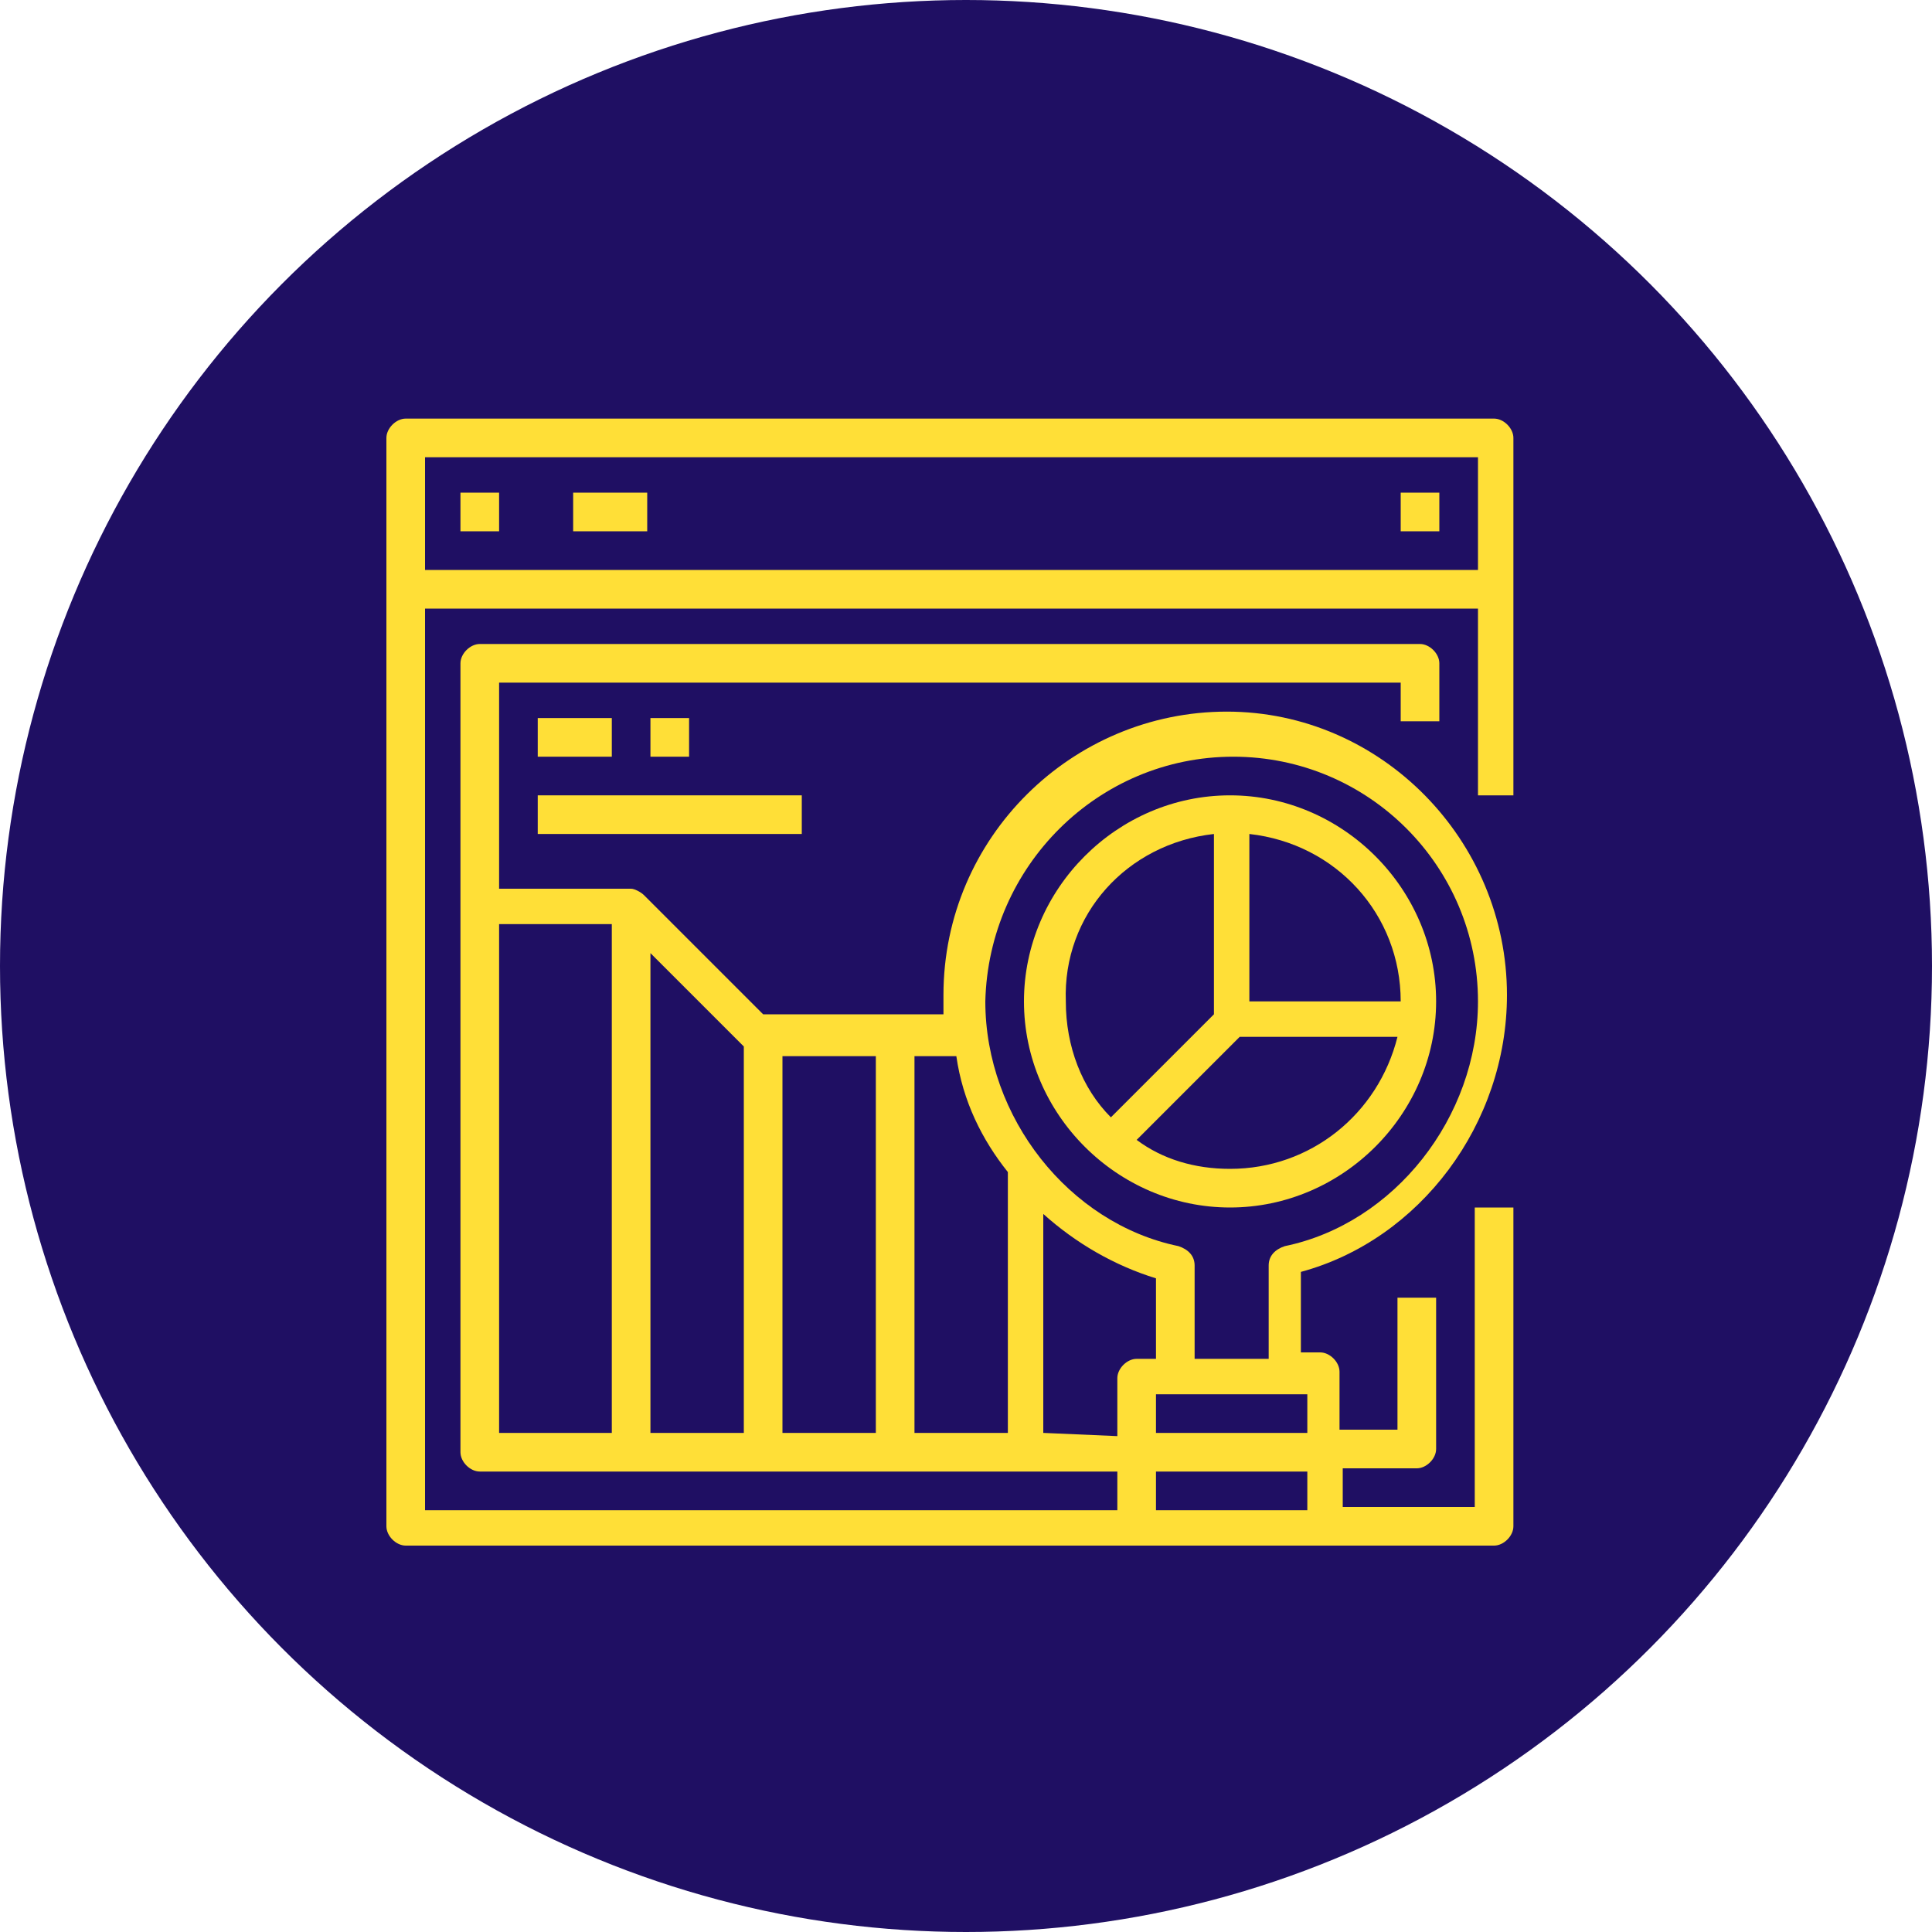
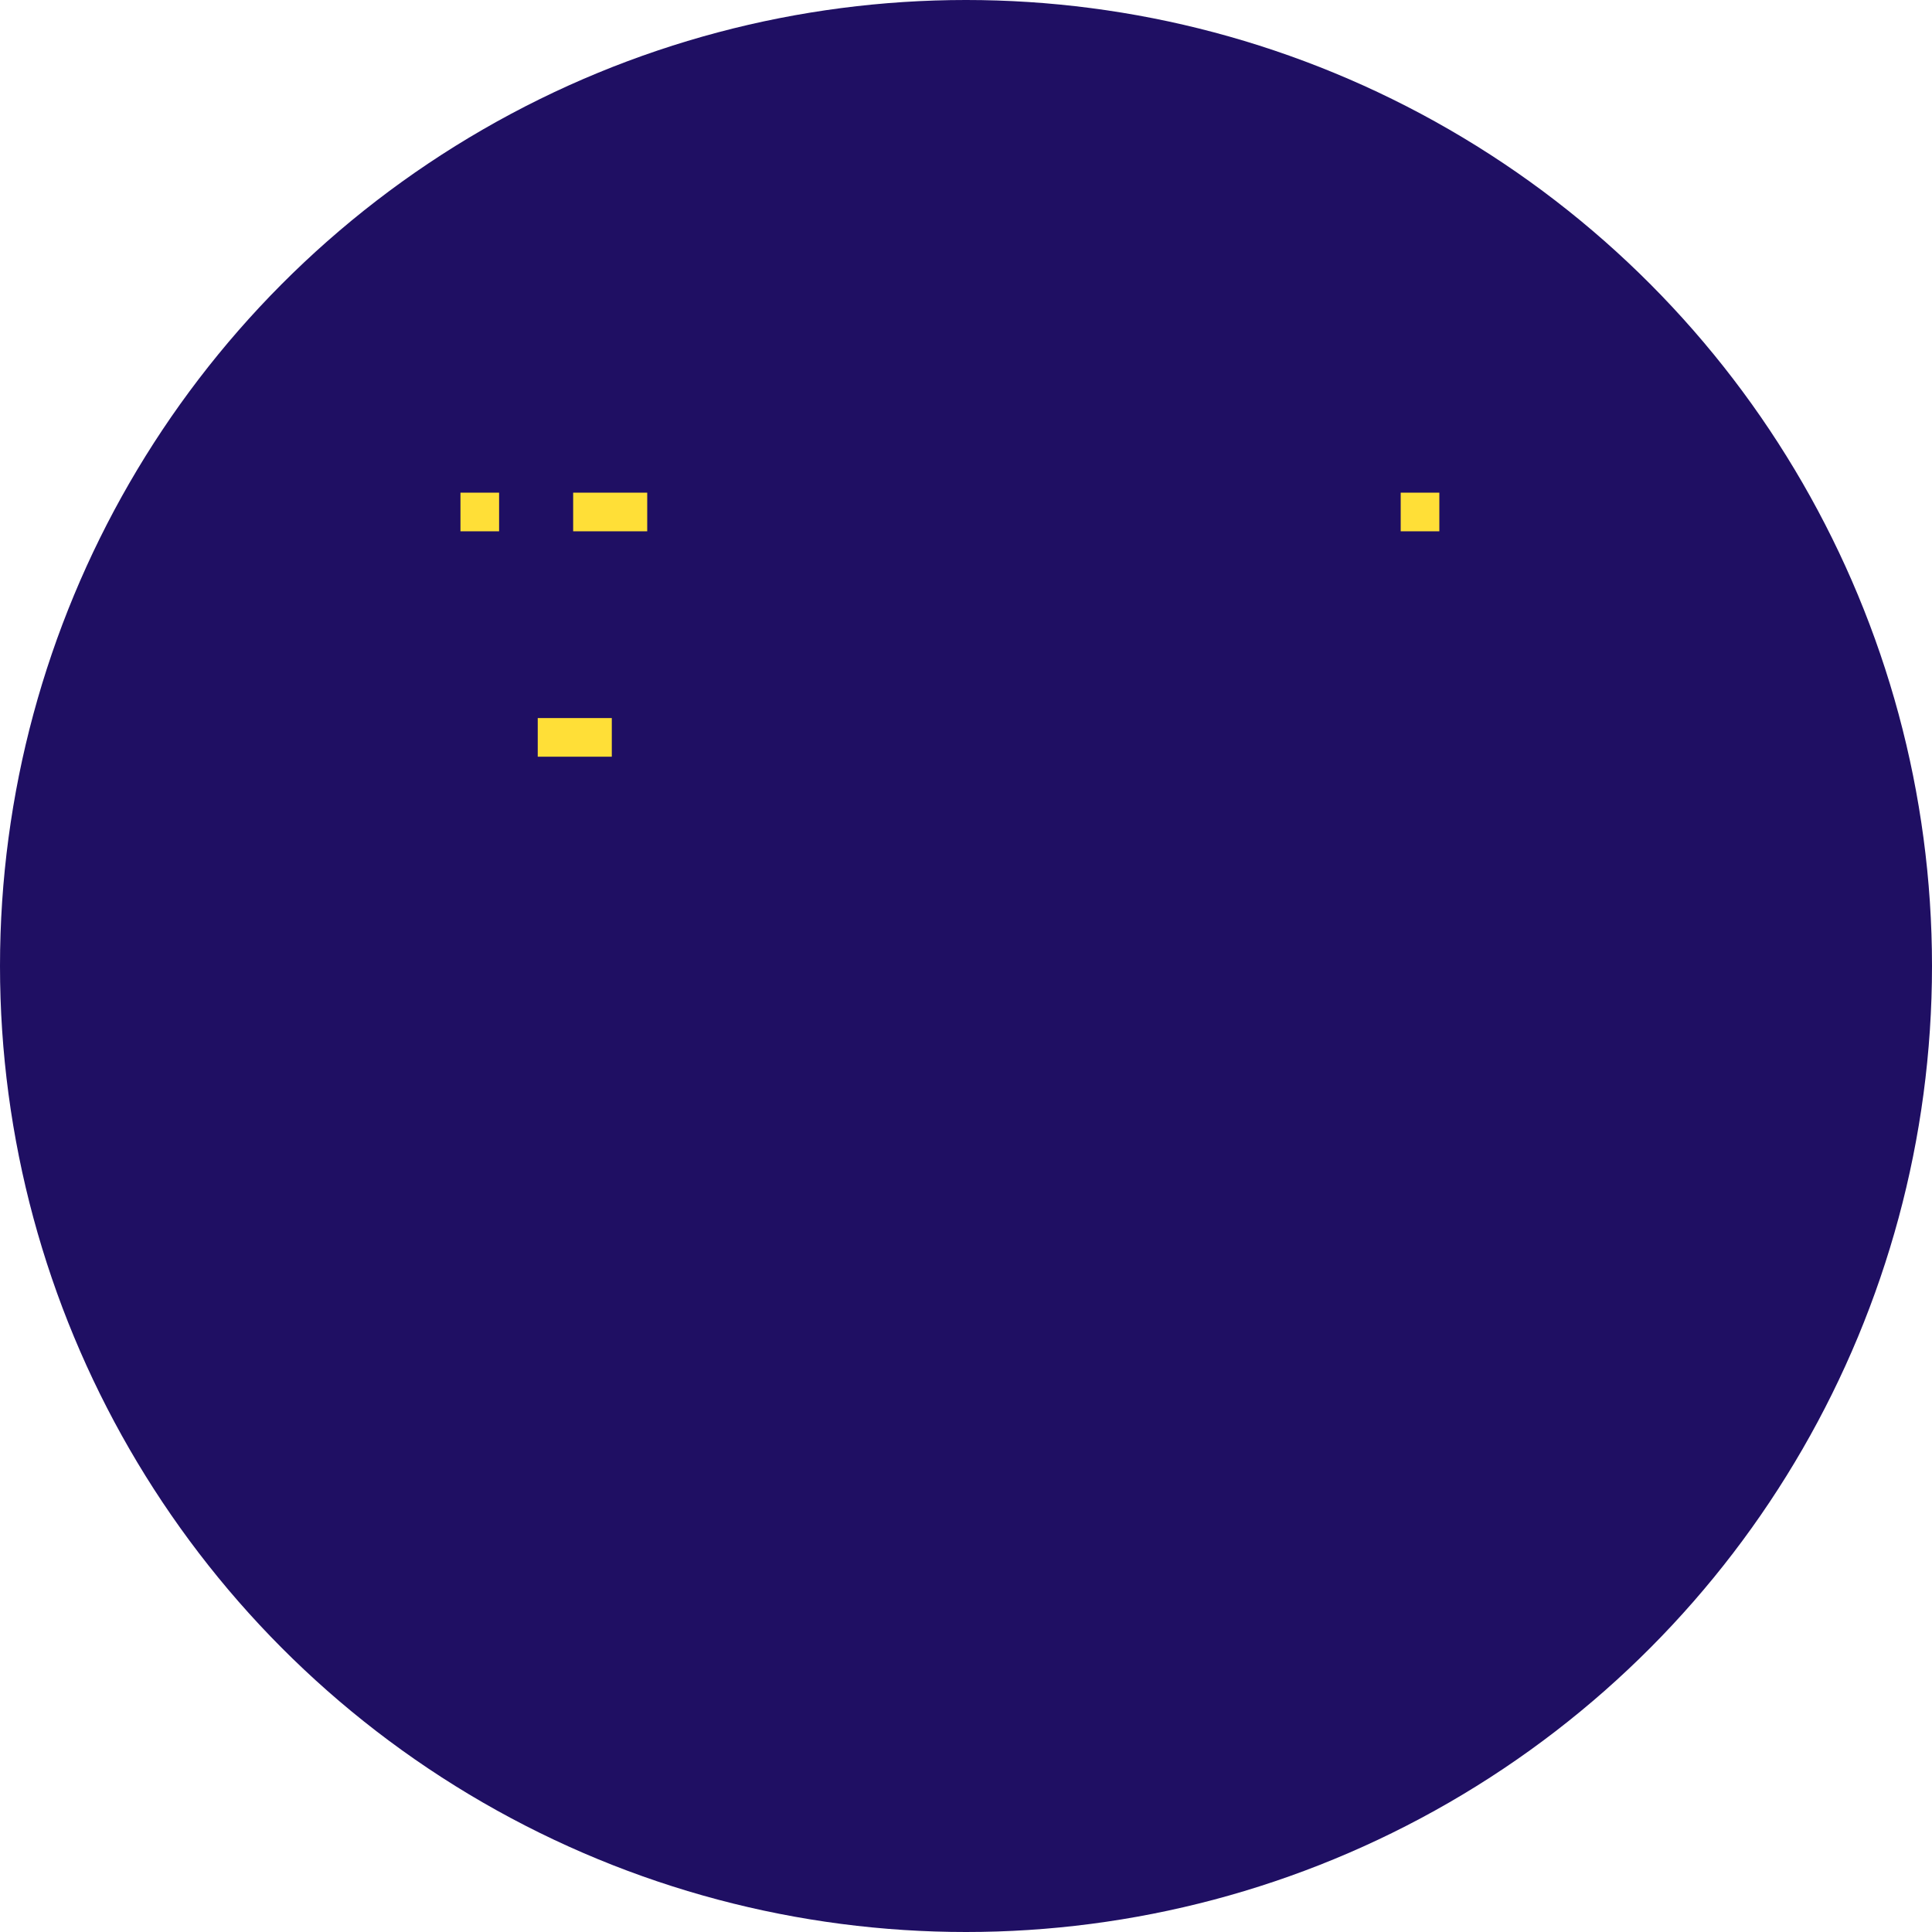
<svg xmlns="http://www.w3.org/2000/svg" width="60" height="60" viewBox="0 0 60 60" fill="none">
  <circle cx="30" cy="30" r="30" fill="#1F0F63" />
-   <path d="M47 24.7V13.6C47 13.3 46.7 13 46.4 13H12.6C12.3 13 12 13.3 12 13.6V47.4C12 47.7 12.3 48 12.6 48H46.4C46.7 48 47 47.7 47 47.4V37.5H45.8V46.8H41.7V45.6H44C44.3 45.6 44.6 45.3 44.6 45V40.3H43.4V44.4H41.6V42.6C41.6 42.3 41.3 42 41 42H40.4V39.5C44.1 38.5 46.8 34.9 46.8 30.9C46.8 26.1 42.9 22.1 38.1 22.1C33.3 22.1 29.3 26 29.3 30.9C29.3 31.1 29.3 31.3 29.3 31.5H23.7L20 27.8C19.9 27.7 19.7 27.6 19.6 27.6H15.5V21.2H43.5V22.4H44.7V20.6C44.7 20.3 44.4 20 44.1 20H14.9C14.6 20 14.3 20.3 14.3 20.6V45.1C14.3 45.4 14.6 45.7 14.9 45.7H34.7V46.9H13.2V18.9H45.9V24.7H47ZM36.5 43.3H40.6V44.5H39.4H38.2H35.9V43.3H36.5ZM38.3 23.5C42.5 23.5 45.9 26.9 45.9 31.1C45.9 34.7 43.3 38 39.9 38.7C39.6 38.8 39.4 39 39.4 39.3V42.2H37.1V39.3C37.1 39 36.9 38.8 36.6 38.7C33.2 38 30.6 34.7 30.6 31.1C30.7 26.9 34.1 23.5 38.3 23.5ZM31.3 36.4V44.5H28.4V32.8H29.7C29.9 34.2 30.5 35.4 31.3 36.4ZM20.2 29.6L23.1 32.5V44.5H20.2V29.6ZM24.3 32.8H27.2V44.5H24.3V32.8ZM15.5 28.7H19V44.5H15.5V28.7ZM32.4 44.5V37.7C33.4 38.6 34.6 39.3 35.9 39.7V42.2H35.3C35 42.2 34.7 42.5 34.7 42.8V44.6L32.4 44.5ZM35.9 45.7H38.2H39.4H40.6V46.9H35.9V45.7ZM13.2 17.7V14.2H45.9V17.7H13.2Z" fill="#FFDF37" />
  <path d="M14.3 15.3H15.5V16.5H14.3V15.3Z" fill="#FFDF37" />
  <path d="M17.8 15.3H20.1V16.5H17.8V15.3Z" fill="#FFDF37" />
  <path d="M43.5 15.3H44.7V16.5H43.5V15.3Z" fill="#FFDF37" />
-   <path d="M38.2 37.5C41.7 37.5 44.6 34.6 44.6 31.1C44.6 27.6 41.7 24.7 38.2 24.7C34.7 24.7 31.8 27.6 31.8 31.1C31.8 34.6 34.7 37.5 38.2 37.5ZM38.2 36.3C37.1 36.3 36.1 36 35.3 35.4L38.5 32.2H43.4C42.8 34.6 40.7 36.3 38.2 36.3ZM43.5 31.1H38.8V25.9C41.5 26.2 43.5 28.4 43.5 31.1ZM37.7 25.9V31.5L34.5 34.7C33.6 33.8 33.1 32.5 33.1 31.1C33 28.4 35 26.2 37.7 25.9Z" fill="#FFDF37" />
  <path d="M16.7 22.3H19V23.5H16.7V22.3Z" fill="#FFDF37" />
-   <path d="M20.2 22.3H21.4V23.5H20.2V22.3Z" fill="#FFDF37" />
-   <path d="M16.7 24.7H24.9V25.9H16.7V24.7Z" fill="#FFDF37" />
</svg>